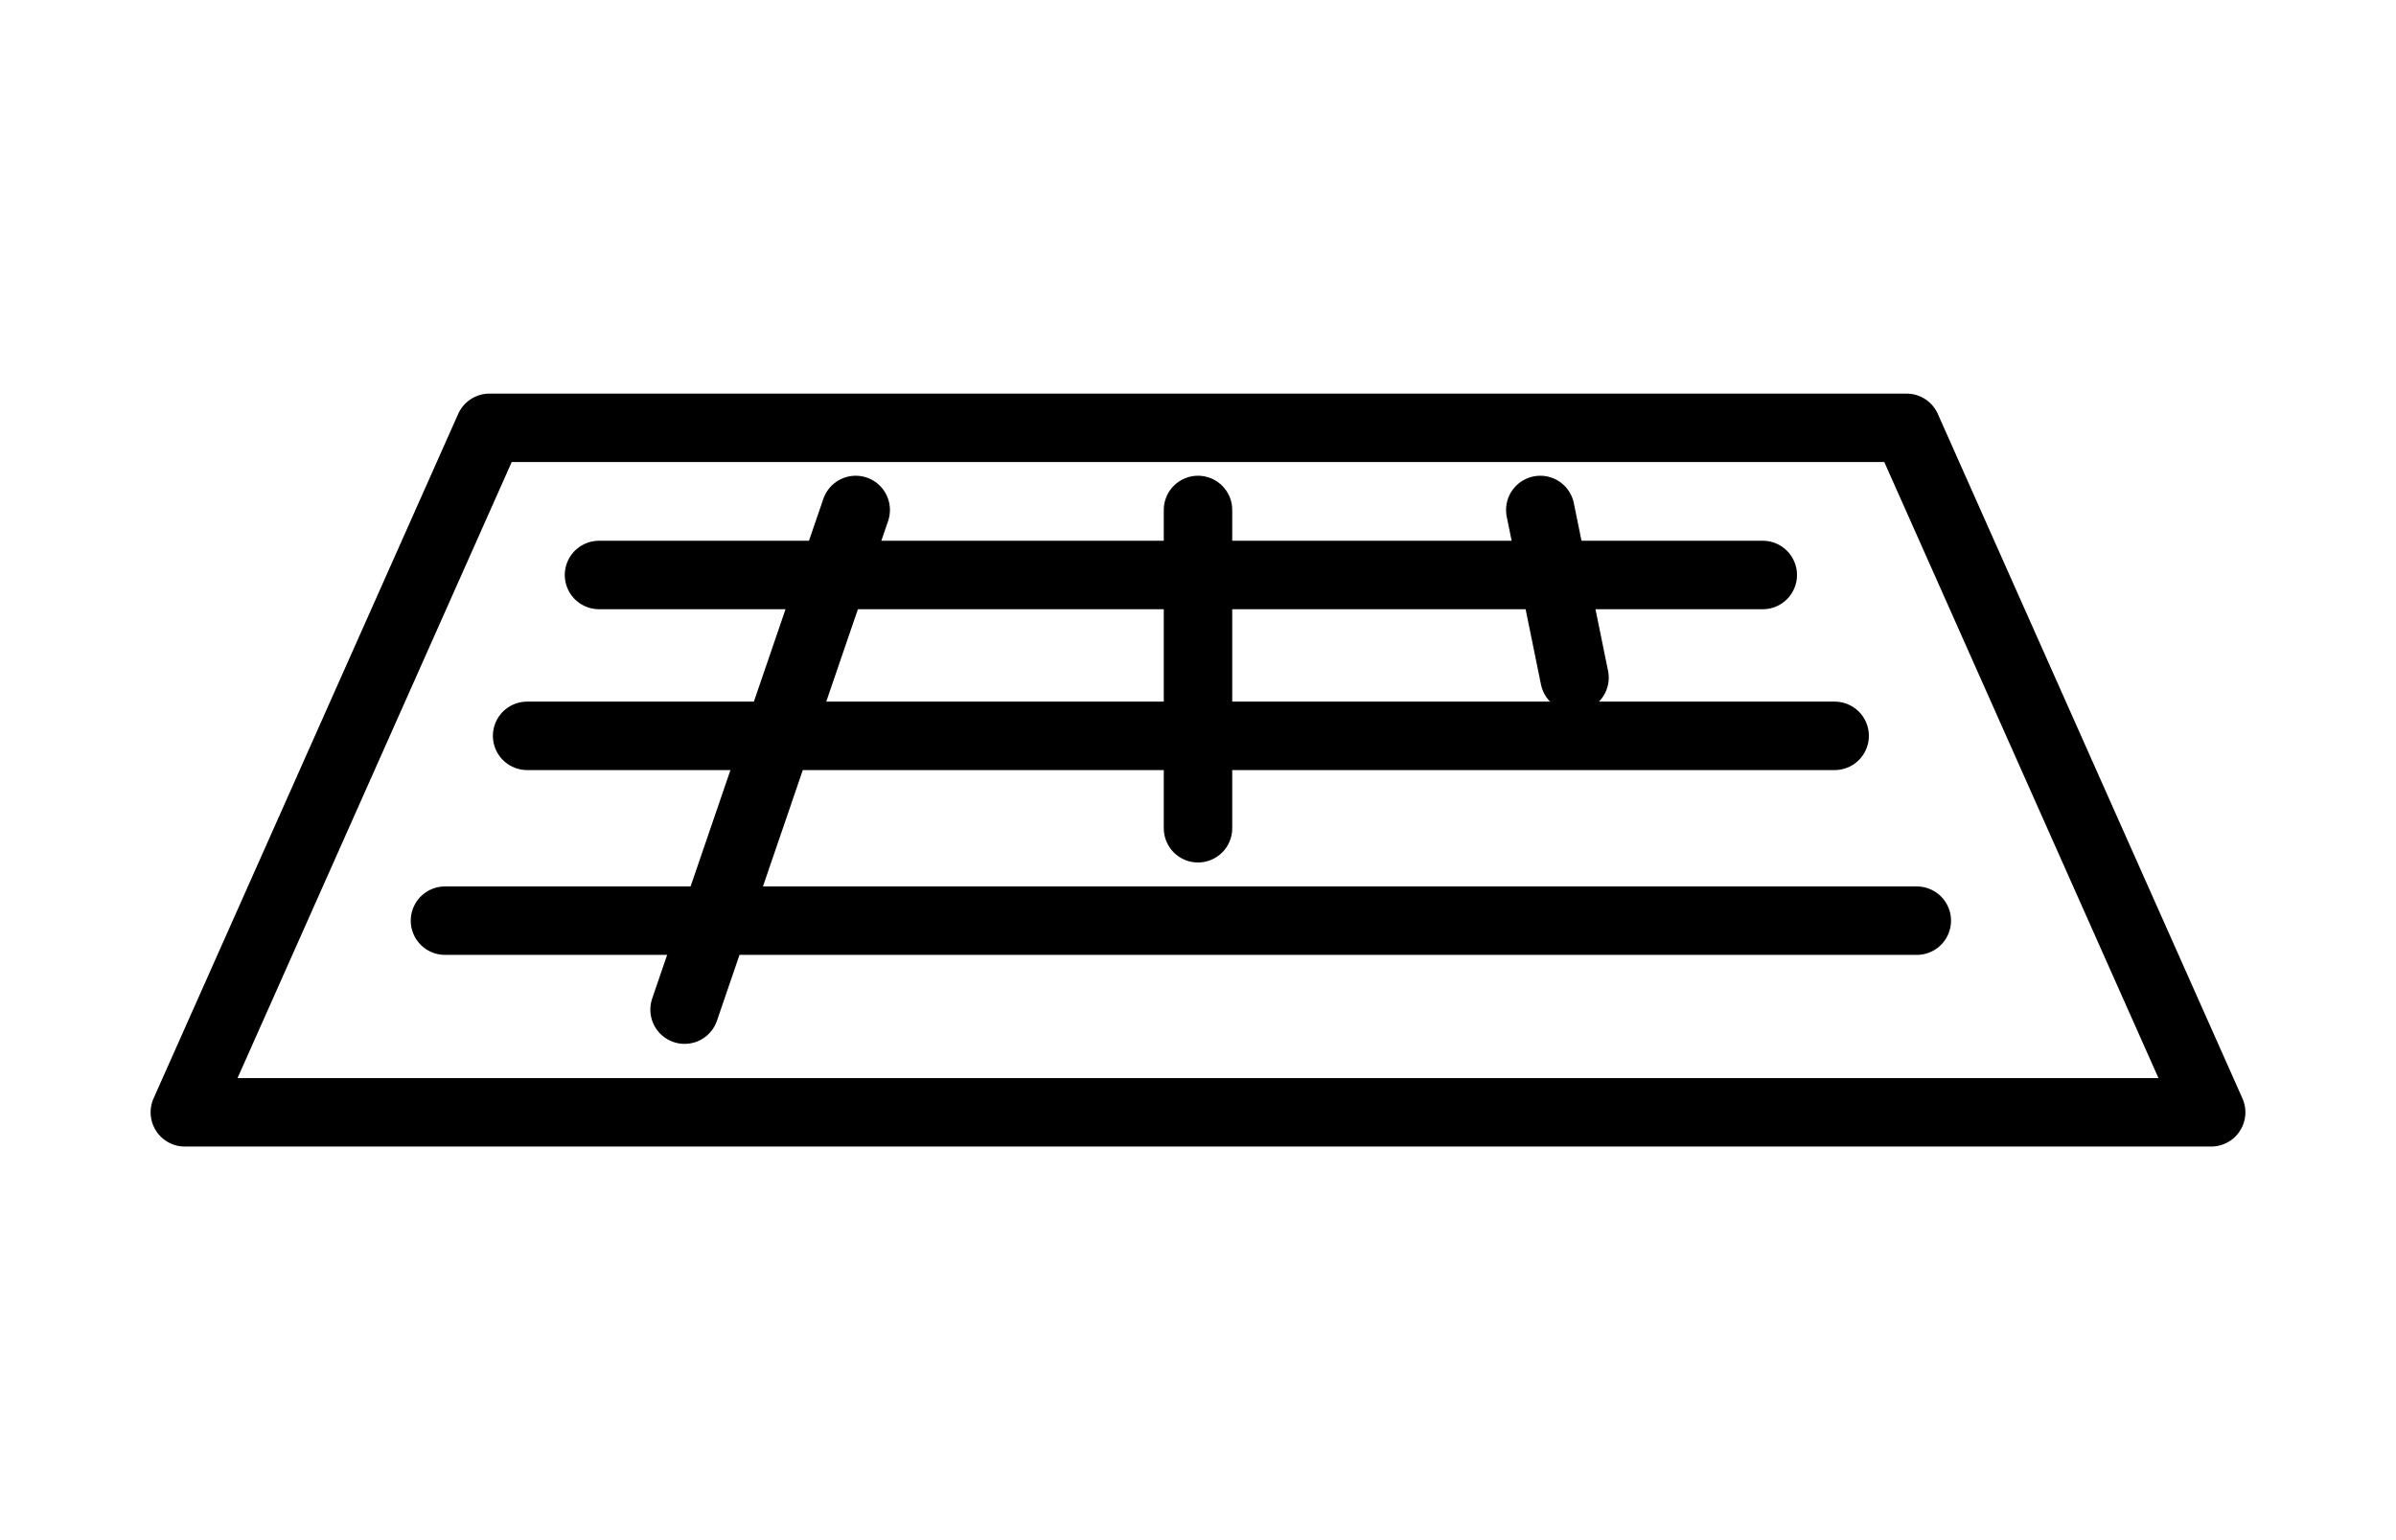
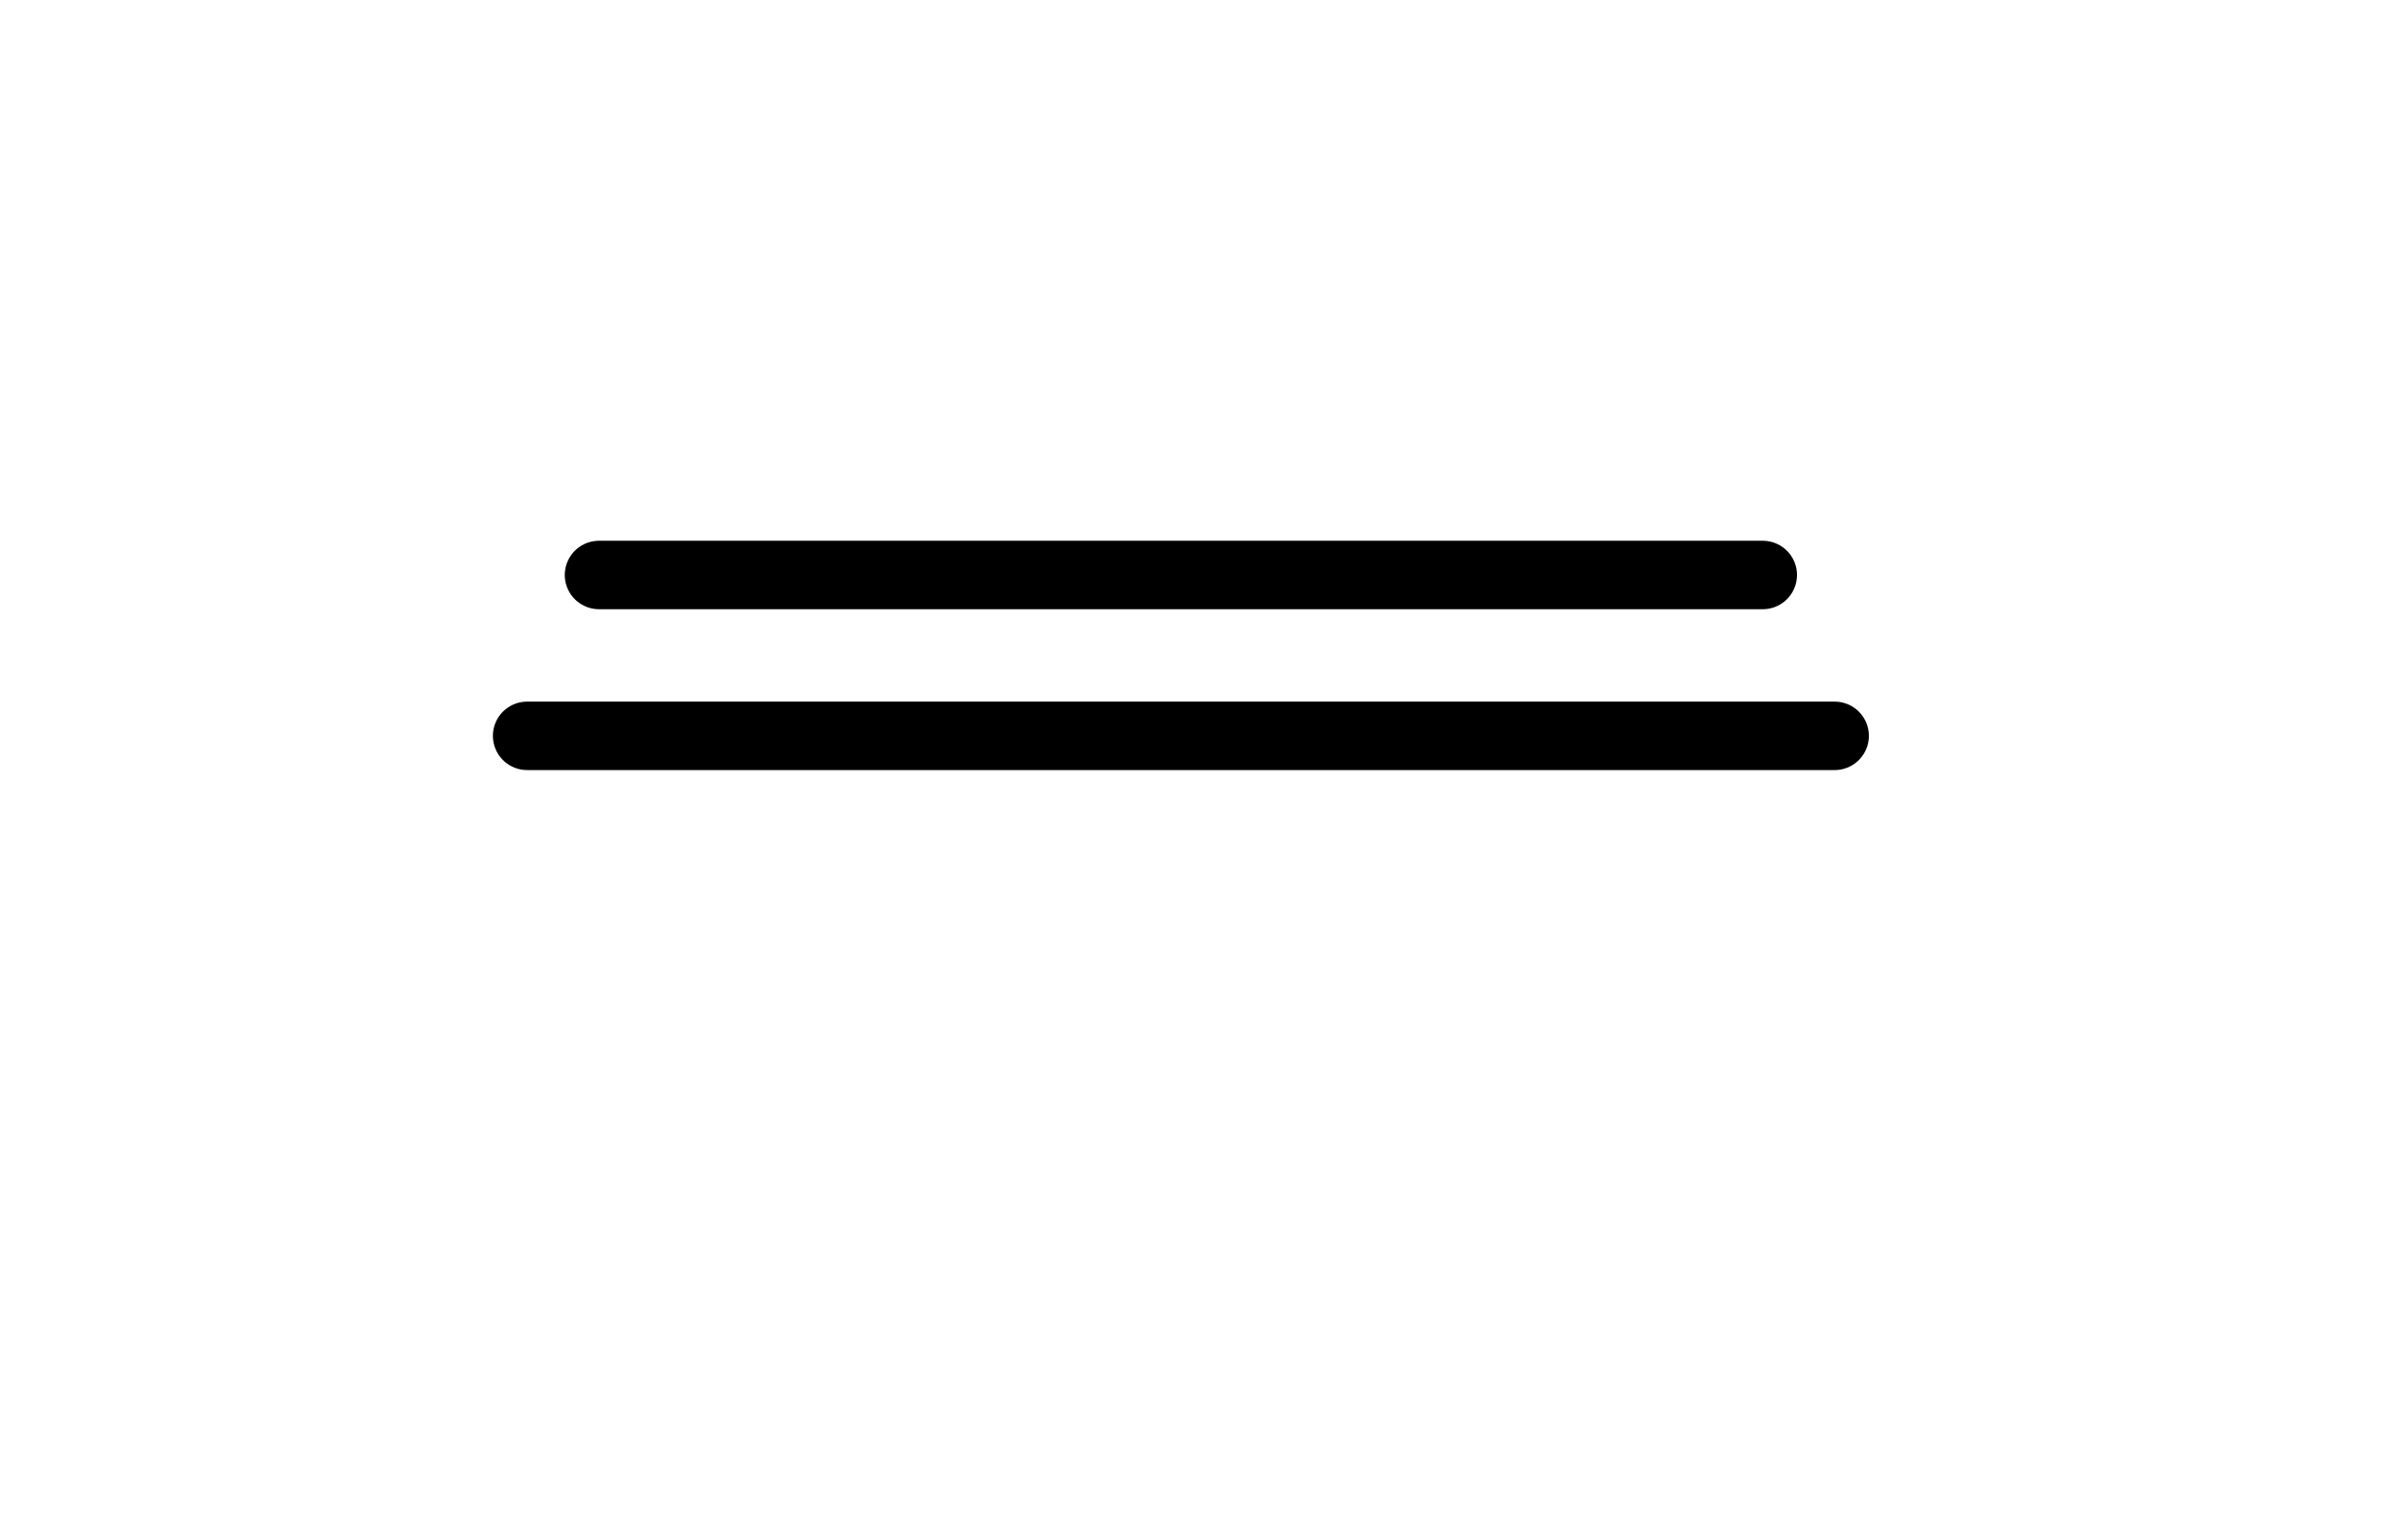
<svg xmlns="http://www.w3.org/2000/svg" version="1.1" id="レイヤー_1" x="0px" y="0px" width="70px" height="45px" viewBox="0 0 70 45" style="enable-background:new 0 0 70 45;" xml:space="preserve">
  <style type="text/css">
	.st0{fill:none;stroke:#000000;stroke-width:2;stroke-linecap:round;stroke-linejoin:round;stroke-miterlimit:10;}
</style>
  <g>
-     <polygon class="st0" points="55.7,12.5 14.3,12.5 5.4,32.5 64.6,32.5  " />
-     <line class="st0" x1="13" y1="26.9" x2="56" y2="26.9" />
    <line class="st0" x1="15.4" y1="21.5" x2="53.6" y2="21.5" />
    <line class="st0" x1="17.5" y1="16.8" x2="51.5" y2="16.8" />
-     <line class="st0" x1="25" y1="14.9" x2="20" y2="29.5" />
-     <line class="st0" x1="35" y1="14.9" x2="35" y2="24.2" />
-     <line class="st0" x1="45" y1="14.9" x2="46" y2="19.8" />
  </g>
</svg>